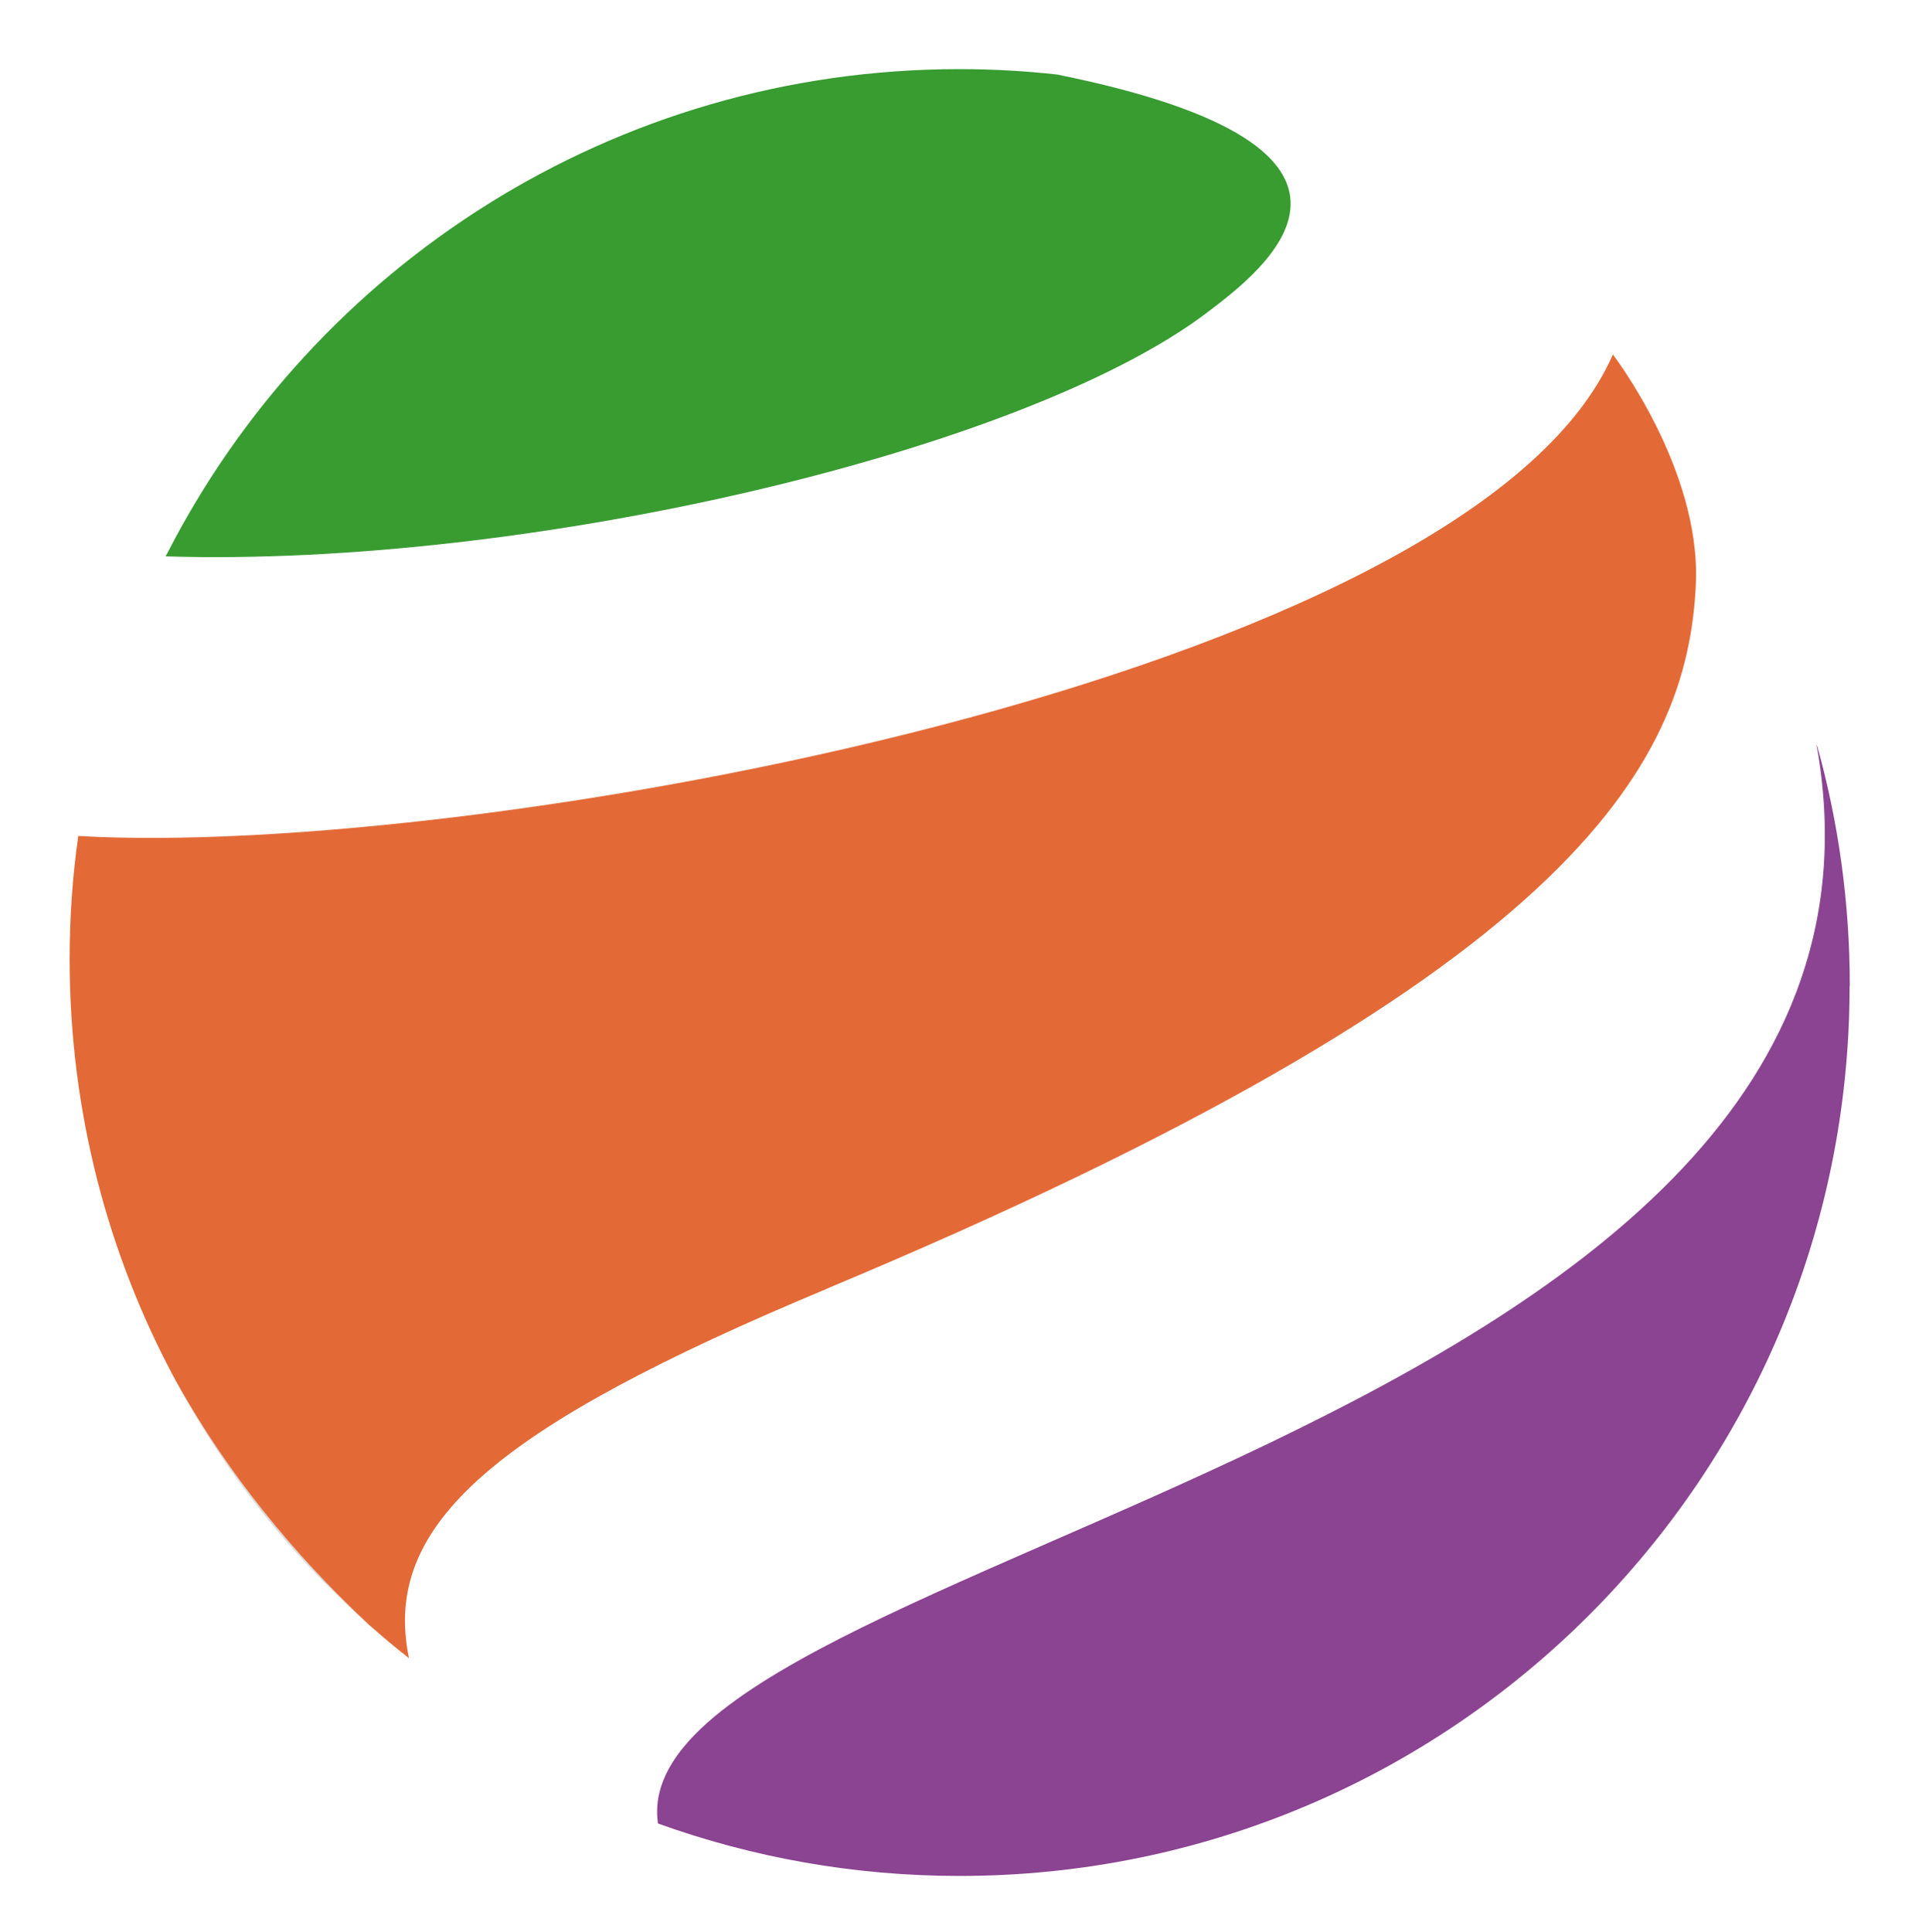
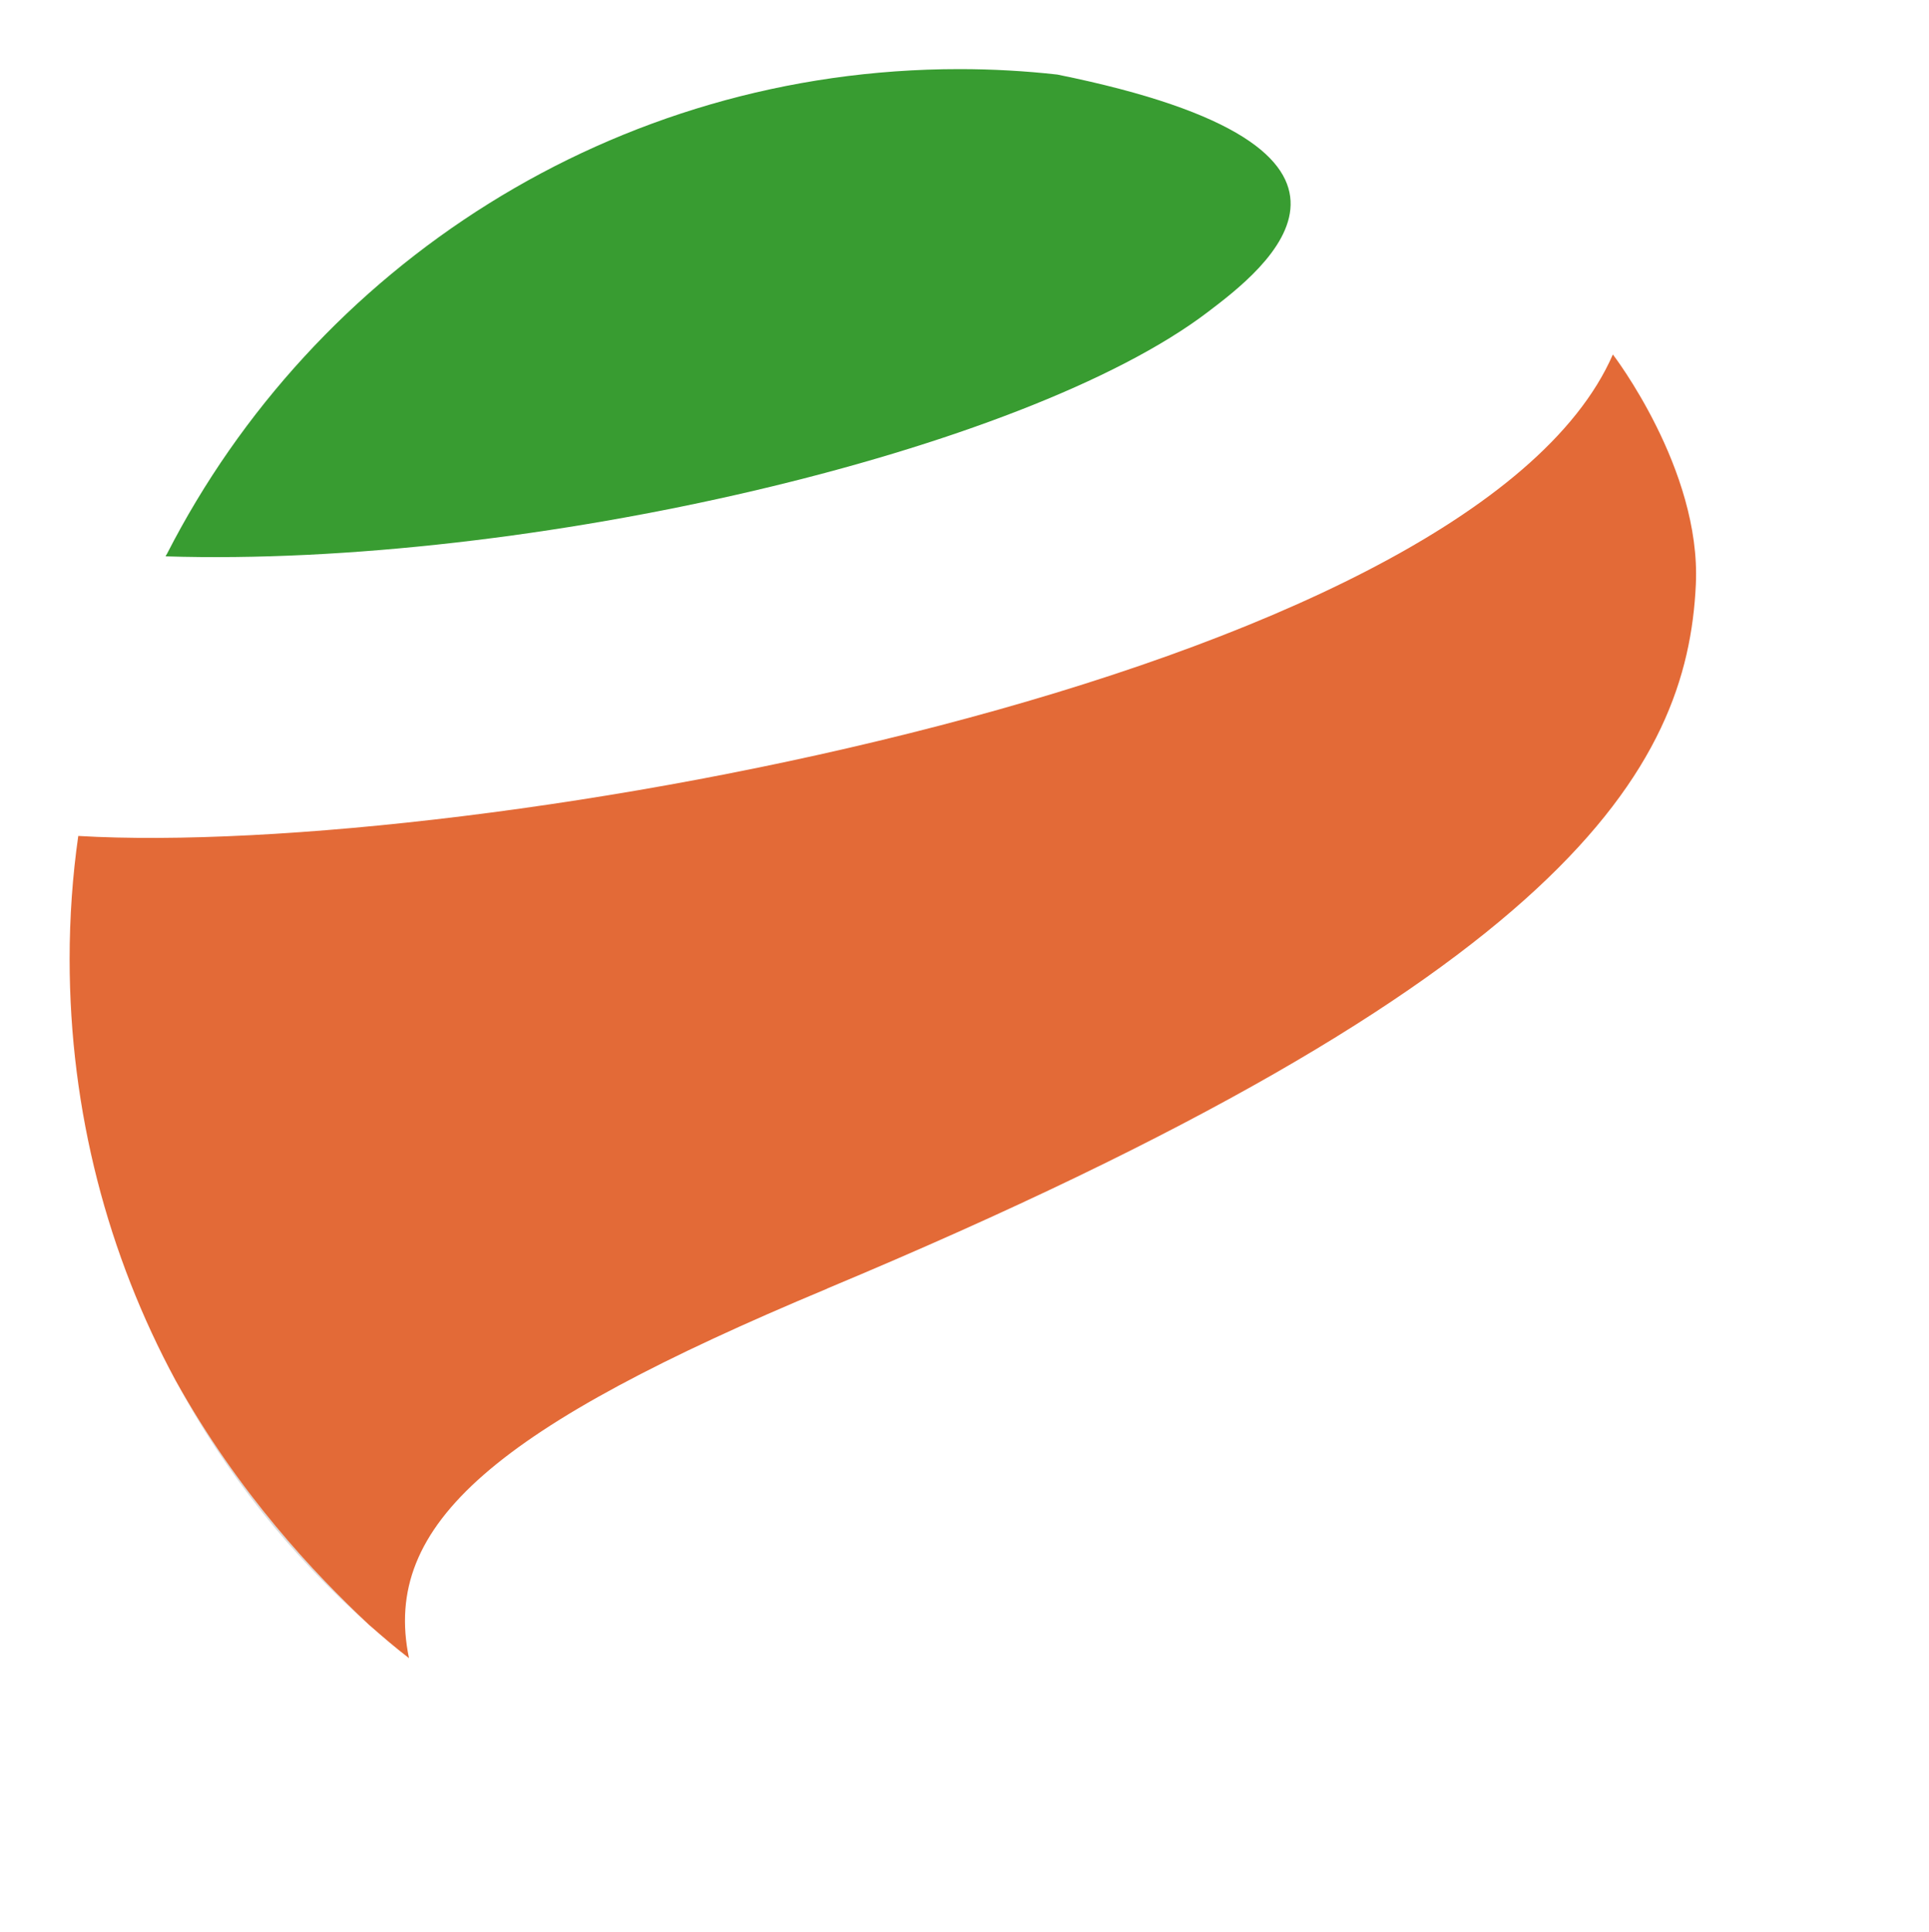
<svg xmlns="http://www.w3.org/2000/svg" id="_Слой_1" data-name="Слой 1" viewBox="0 0 187.57 187.87">
  <defs>
    <style> .cls-1 { fill: #389c31; } .cls-1, .cls-2, .cls-3, .cls-4 { stroke-width: 0px; } .cls-2 { fill: #e36a37; } .cls-3 { fill: #d9d9d9; } .cls-4 { fill: #8b4491; } </style>
  </defs>
  <g>
    <path class="cls-3" d="M17.07,134.25c4.82,8.99,11.2,17.01,18.76,23.71-5.26-4.93-12.62-12.7-18.76-23.71Z" />
    <path class="cls-2" d="M80.43,125.3c72.05-30.12,83.65-50.6,84.47-68.5.51-11.18-8.07-22.33-8.07-22.33-13.81,31.64-111.26,49.05-149.22,46.82-.56,3.91-.84,7.92-.84,11.98,0,14.83,3.73,28.79,10.31,40.98,6.14,11.02,13.51,18.79,18.76,23.71.05.05.1.1.15.13,1.24,1.09,2.49,2.16,3.78,3.15-2.72-13.08,8.55-22.51,40.66-35.93Z" />
  </g>
  <path class="cls-1" d="M117.46,30.33c-17.8,13.56-66.12,24.88-101.36,23.77.03-.08.08-.15.13-.23C30.55,25.86,59.7,6.72,93.29,6.72c3.22,0,6.4.18,9.52.53,35.55,7.19,20.06,18.97,14.65,23.08Z" />
-   <path class="cls-4" d="M179.85,95.89c0,47.78-38.75,86.53-86.55,86.53-10.28,0-20.16-1.8-29.32-5.1-3.82-26.3,124.75-37.36,112.66-104.89.03.08.05.13.08.18,2.06,7.41,3.15,15.21,3.15,23.28Z" />
</svg>